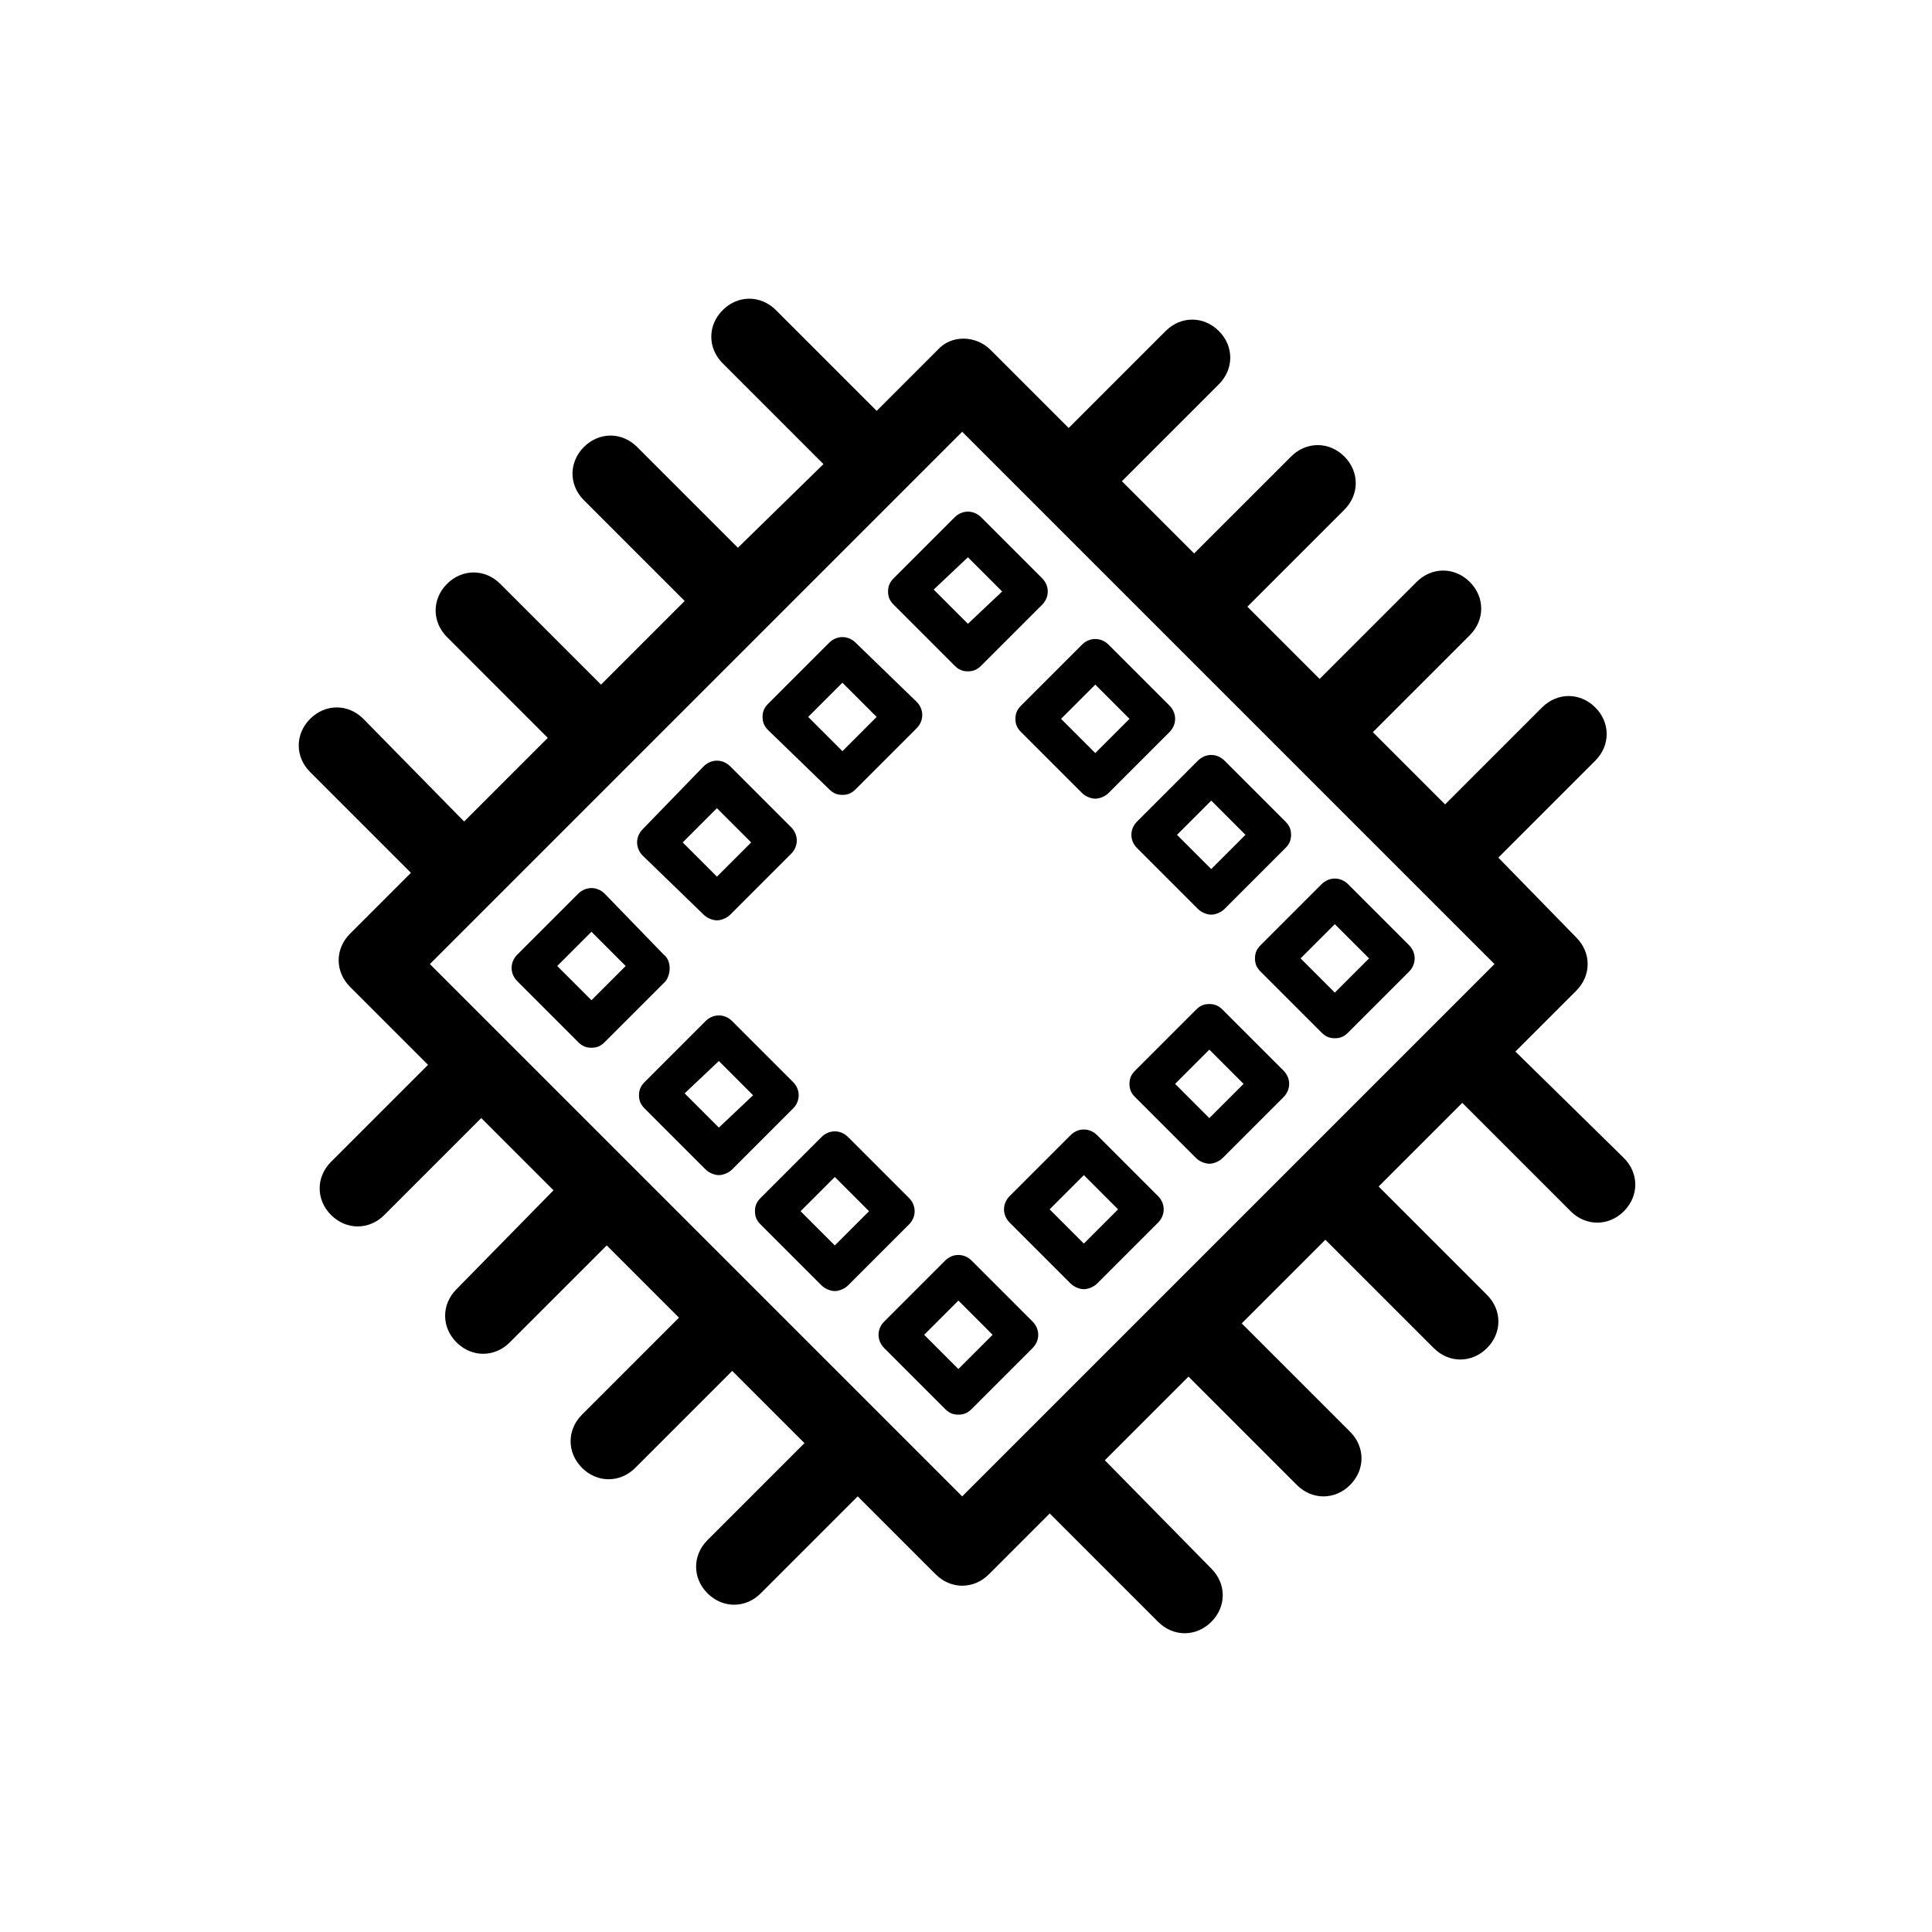
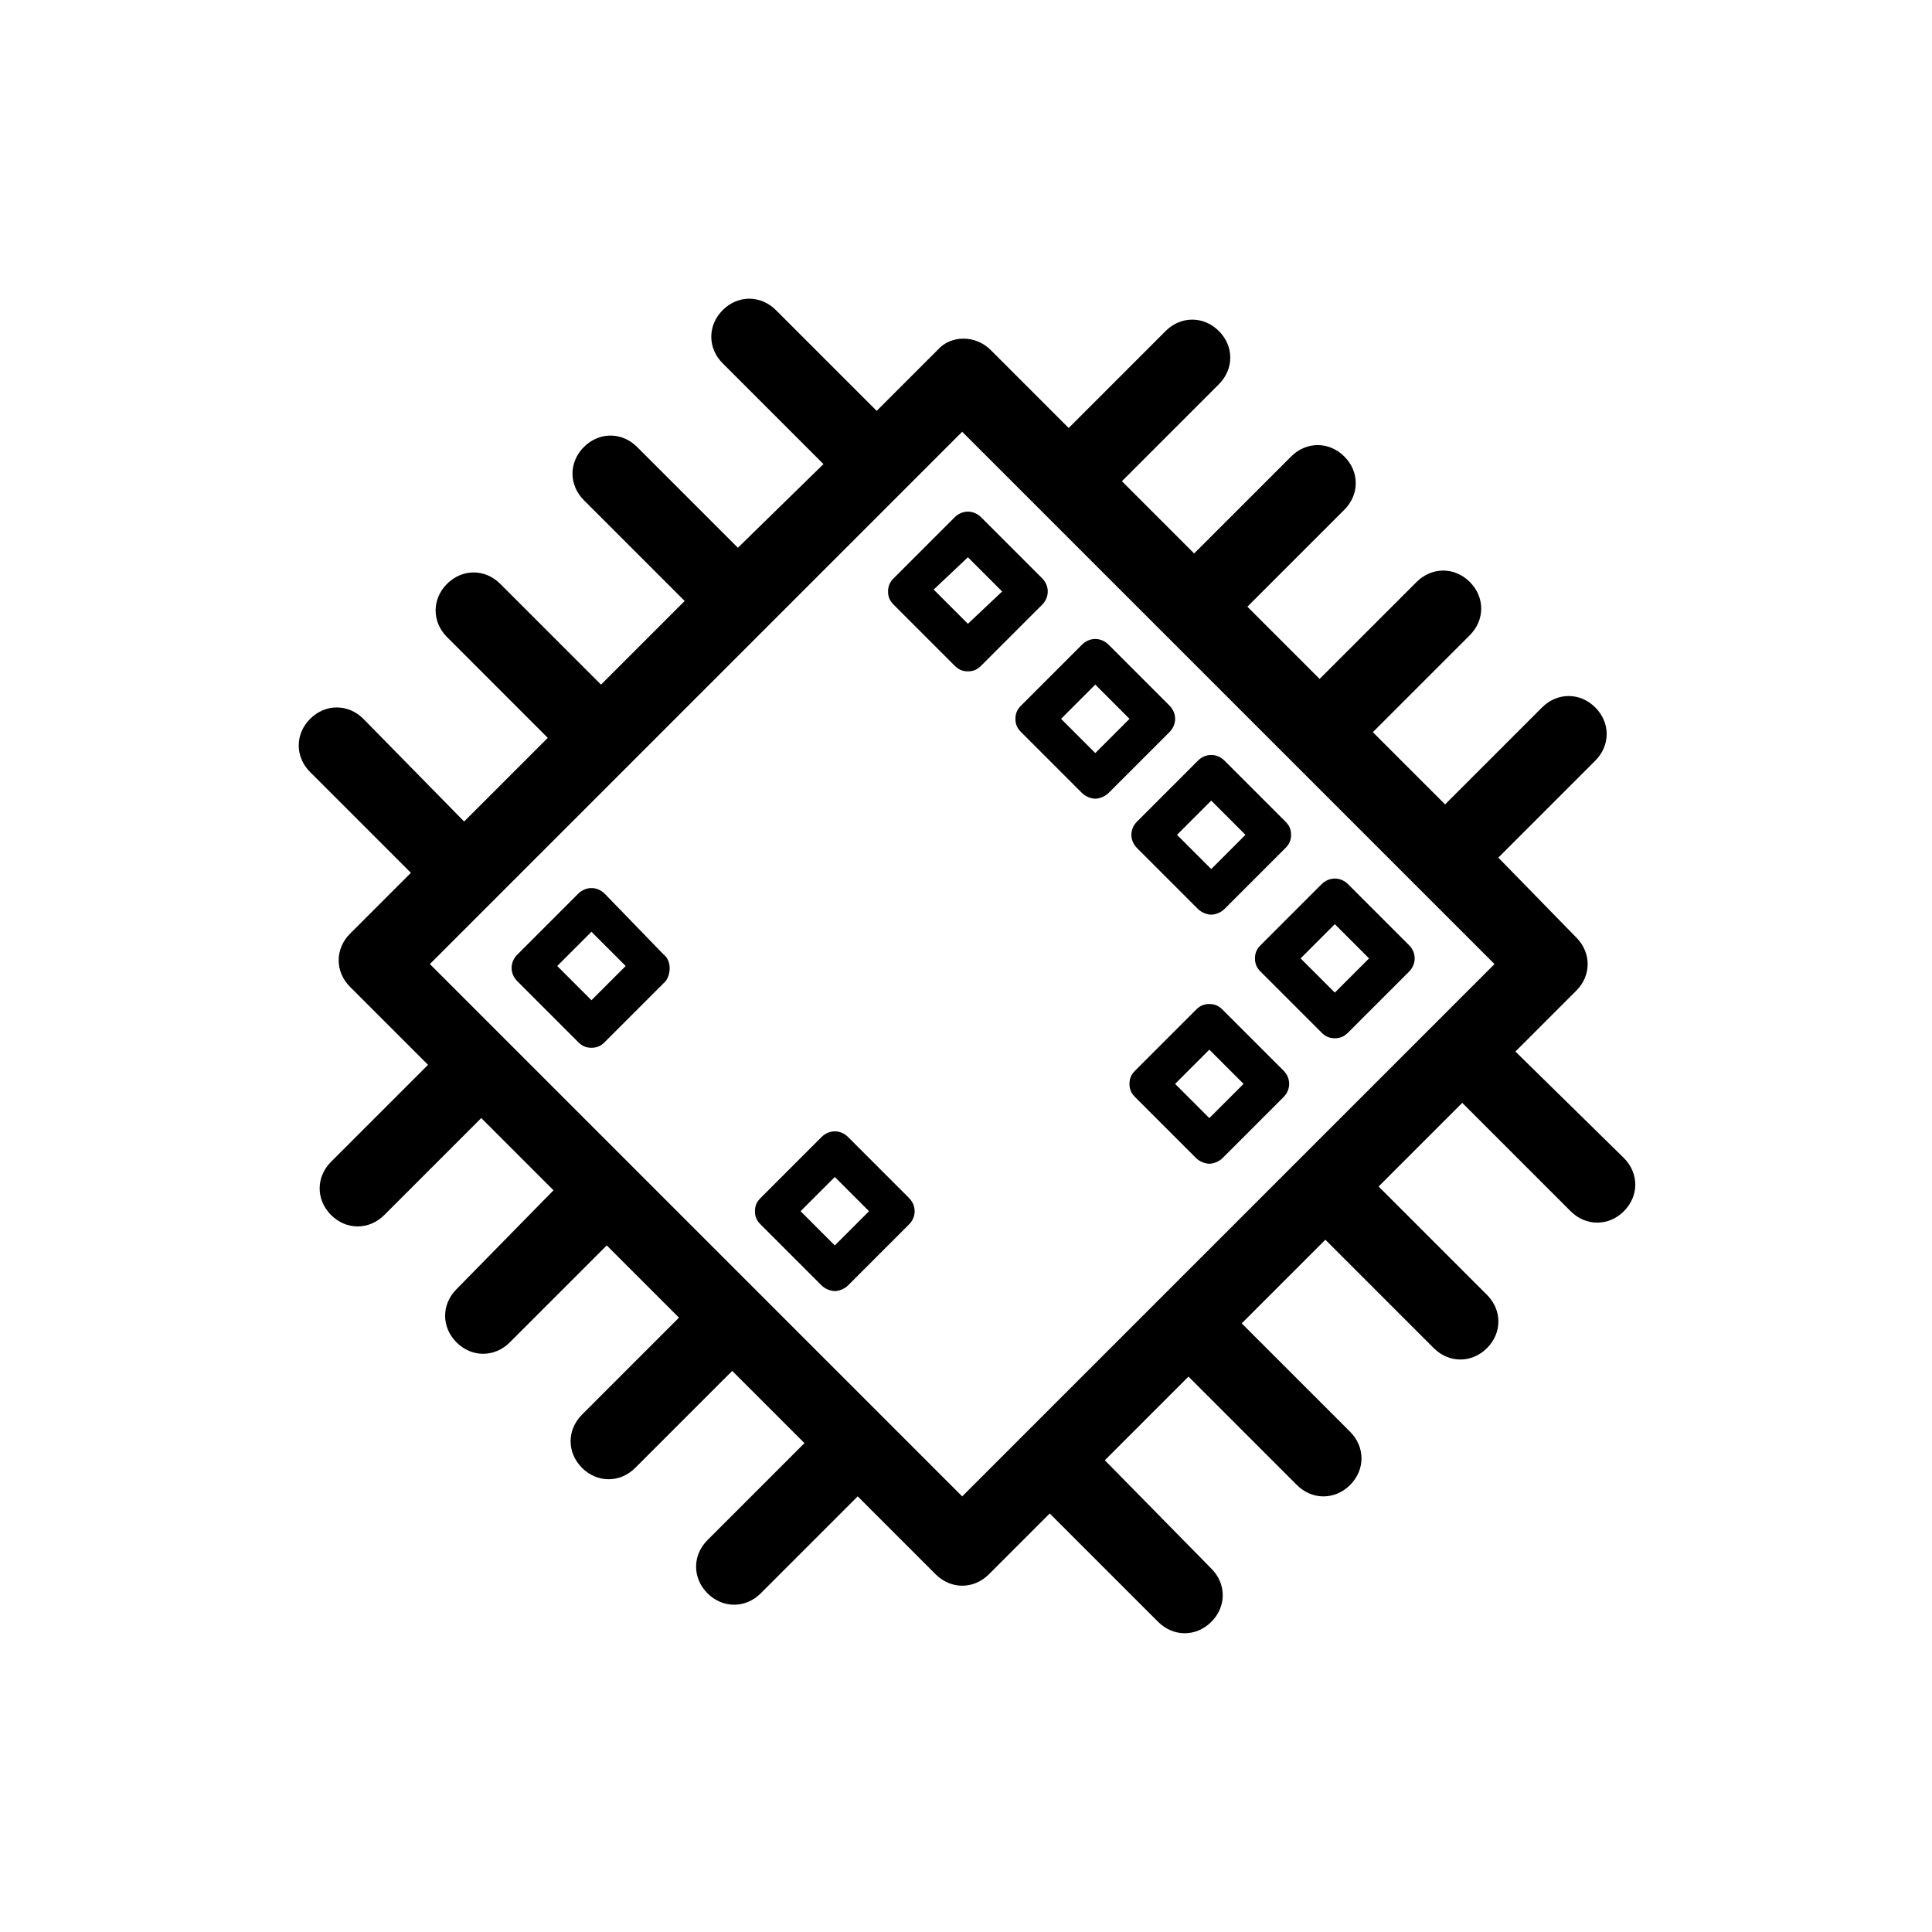
<svg xmlns="http://www.w3.org/2000/svg" fill="#000000" width="800px" height="800px" version="1.1" viewBox="144 144 512 512">
  <g>
    <path d="m319.89 396.98-15.621-16.121c-2.016-2.016-5.039-2.016-7.055 0l-16.121 16.121c-2.016 2.016-2.016 5.039 0 7.055l16.121 16.121c1.008 1.008 2.016 1.512 3.527 1.512 1.512 0 2.519-0.504 3.527-1.512l16.121-16.121c1.512-2.016 1.512-5.543-0.5-7.055zm-19.148 12.09-9.07-9.07 9.07-9.07 9.07 9.07z" />
-     <path d="m354.15 430.73-16.121-16.121c-2.016-2.016-5.039-2.016-7.055 0l-16.121 16.121c-1.008 1.008-1.512 2.016-1.512 3.527 0 1.512 0.504 2.519 1.512 3.527l16.121 16.121c1.008 1.008 2.519 1.512 3.527 1.512 1.008 0 2.519-0.504 3.527-1.512l16.121-16.121c2.016-2.016 2.016-5.039 0-7.055zm-19.648 12.094-9.07-9.07 9.07-8.566 9.07 9.07z" />
    <path d="m384.88 461.46-16.121-16.125c-2.016-2.016-5.039-2.016-7.055 0l-16.121 16.121c-1.008 1.008-1.512 2.016-1.512 3.527s0.504 2.519 1.512 3.527l16.121 16.121c1.008 1.008 2.519 1.512 3.527 1.512s2.519-0.504 3.527-1.512l16.121-16.121c2.016-2.016 2.016-5.039 0-7.051zm-19.648 12.594-9.07-9.07 9.07-9.07 9.07 9.07z" />
    <path d="m413.1 334.5c0 1.512 0.504 2.519 1.512 3.527l16.121 16.121c1.008 1.008 2.519 1.512 3.527 1.512 1.008 0 2.519-0.504 3.527-1.512l16.121-16.121c2.016-2.016 2.016-5.039 0-7.055l-16.121-16.121c-2.016-2.016-5.039-2.016-7.055 0l-16.121 16.121c-1.008 1.008-1.512 2.016-1.512 3.527zm21.16-9.07 9.07 9.07-9.07 9.07-9.07-9.07z" />
    <path d="m445.34 368.76 16.121 16.121c1.008 1.008 2.519 1.512 3.527 1.512 1.008 0 2.519-0.504 3.527-1.512l16.121-16.121c1.008-1.008 1.512-2.016 1.512-3.527s-0.504-2.519-1.512-3.527l-16.121-16.121c-2.016-2.016-5.039-2.016-7.055 0l-16.121 16.125c-2.016 2.012-2.016 5.035 0 7.051zm19.648-12.594 9.07 9.07-9.07 9.07-9.07-9.07z" />
-     <path d="m330.47 386.39c1.008 1.008 2.519 1.512 3.527 1.512s2.519-0.504 3.527-1.512l16.121-16.121c2.016-2.016 2.016-5.039 0-7.055l-16.121-16.121c-2.016-2.016-5.039-2.016-7.055 0l-16.121 16.625c-2.016 2.016-2.016 5.039 0 7.055zm3.527-28.211 9.07 9.07-9.07 9.07-9.07-9.07z" />
-     <path d="m363.72 353.14c1.008 1.008 2.016 1.512 3.527 1.512s2.519-0.504 3.527-1.512l16.121-16.121c2.016-2.016 2.016-5.039 0-7.055l-16.121-15.617c-2.016-2.016-5.039-2.016-7.055 0l-16.121 16.121c-1.008 1.008-1.512 2.016-1.512 3.527s0.504 2.519 1.512 3.527zm3.527-28.215 9.07 9.07-9.07 9.07-9.07-9.07z" />
    <path d="m396.98 320.4c1.008 1.008 2.016 1.512 3.527 1.512 1.512 0 2.519-0.504 3.527-1.512l16.121-16.121c2.016-2.016 2.016-5.039 0-7.055l-16.121-16.121c-2.016-2.016-5.039-2.016-7.055 0l-16.121 16.121c-1.008 1.008-1.512 2.016-1.512 3.527s0.504 2.519 1.512 3.527zm3.527-28.719 9.07 9.07-9.07 8.562-9.07-9.07z" />
-     <path d="m401.51 478.09c-2.016-2.016-5.039-2.016-7.055 0l-16.121 16.121c-2.016 2.016-2.016 5.039 0 7.055l16.121 16.121c1.008 1.008 2.016 1.512 3.527 1.512s2.519-0.504 3.527-1.512l16.121-16.121c2.016-2.016 2.016-5.039 0-7.055zm-3.527 28.715-9.07-9.07 9.07-9.07 9.07 9.07z" />
-     <path d="m434.76 444.84c-2.016-2.016-5.039-2.016-7.055 0l-16.121 16.121c-2.016 2.016-2.016 5.039 0 7.055l16.121 16.121c1.008 1.008 2.519 1.512 3.527 1.512s2.519-0.504 3.527-1.512l16.121-16.121c2.016-2.016 2.016-5.039 0-7.055zm-3.527 28.719-9.07-9.07 9.07-9.07 9.07 9.07z" />
    <path d="m468.01 411.59c-1.008-1.008-2.016-1.512-3.527-1.512s-2.519 0.504-3.527 1.512l-16.121 16.121c-1.008 1.008-1.512 2.016-1.512 3.527s0.504 2.519 1.512 3.527l16.121 16.121c1.008 1.008 2.519 1.512 3.527 1.512s2.519-0.504 3.527-1.512l16.121-16.121c2.016-2.016 2.016-5.039 0-7.055zm-3.527 28.719-9.066-9.07 9.07-9.07 9.07 9.07z" />
    <path d="m517.39 394.46-16.121-16.121c-2.016-2.016-5.039-2.016-7.055 0l-16.121 16.121c-1.008 1.008-1.512 2.016-1.512 3.527s0.504 2.519 1.512 3.527l16.121 16.121c1.008 1.008 2.016 1.512 3.527 1.512s2.519-0.504 3.527-1.512l16.121-16.121c2.016-2.016 2.016-5.039 0-7.055zm-19.648 12.594-9.07-9.07 9.07-9.07 9.07 9.07z" />
    <path d="m545.6 422.67 16.121-16.121c2.016-2.016 3.023-4.535 3.023-7.055 0-2.519-1.008-5.039-3.023-7.055l-20.652-21.16 25.695-25.695c4.031-4.031 4.031-10.078 0-14.105-4.031-4.031-10.078-4.031-14.105 0l-25.695 25.695-19.145-19.145 25.695-25.695c4.031-4.031 4.031-10.078 0-14.105-4.031-4.031-10.078-4.031-14.105 0l-25.695 25.695-19.145-19.145 25.695-25.695c4.031-4.031 4.031-10.078 0-14.105-4.031-4.031-10.078-4.031-14.105 0l-25.699 25.691-19.145-19.145 25.695-25.695c4.031-4.031 4.031-10.078 0-14.105-4.031-4.031-10.078-4.031-14.105 0l-25.695 25.695-20.656-20.656c-4.031-4.031-10.578-4.031-14.105 0l-16.121 16.121-26.703-26.703c-4.031-4.031-10.078-4.031-14.105 0-4.031 4.031-4.031 10.078 0 14.105l26.703 26.703-22.676 22.168-26.703-26.703c-4.031-4.031-10.078-4.031-14.105 0-4.031 4.031-4.031 10.078 0 14.105l26.703 26.703-22.168 22.168-26.703-26.703c-4.031-4.031-10.078-4.031-14.105 0-4.031 4.031-4.031 10.078 0 14.105l26.699 26.707-22.168 22.168-26.703-27.207c-4.031-4.031-10.078-4.031-14.105 0-4.031 4.031-4.031 10.078 0 14.105l26.703 26.703-16.121 16.121c-4.031 4.031-4.031 10.078 0 14.105l20.656 20.656-25.695 25.695c-4.031 4.031-4.031 10.078 0 14.105 2.016 2.016 4.535 3.023 7.055 3.023s5.039-1.008 7.055-3.023l25.695-25.695 19.145 19.145-25.699 26.199c-4.031 4.031-4.031 10.078 0 14.105 2.016 2.016 4.535 3.023 7.055 3.023s5.039-1.008 7.055-3.023l25.695-25.695 19.145 19.145-25.695 25.695c-4.031 4.031-4.031 10.078 0 14.105 2.016 2.016 4.535 3.023 7.055 3.023 2.519 0 5.039-1.008 7.055-3.023l25.695-25.695 19.145 19.145-25.695 25.695c-4.031 4.031-4.031 10.078 0 14.105 2.016 2.016 4.535 3.023 7.055 3.023 2.519 0 5.039-1.008 7.055-3.023l25.695-25.695 20.656 20.656c2.016 2.016 4.535 3.023 7.055 3.023s5.039-1.008 7.055-3.023l16.121-16.121 28.719 28.719c2.016 2.016 4.535 3.023 7.055 3.023s5.039-1.008 7.055-3.023c4.031-4.031 4.031-10.078 0-14.105l-28.227-28.715 22.168-22.168 28.719 28.719c2.016 2.016 4.535 3.023 7.055 3.023s5.039-1.008 7.055-3.023c4.031-4.031 4.031-10.078 0-14.105l-28.719-28.719 22.168-22.168 28.719 28.719c2.016 2.016 4.535 3.023 7.055 3.023 2.519 0 5.039-1.008 7.055-3.023 4.031-4.031 4.031-10.078 0-14.105l-28.719-28.719 22.168-22.168 28.719 28.719c2.016 2.016 4.535 3.023 7.055 3.023 2.519 0 5.039-1.008 7.055-3.023 4.031-4.031 4.031-10.078 0-14.105zm-146.61 117.89-141.07-141.07 141.07-141.07 141.07 141.07z" />
  </g>
</svg>